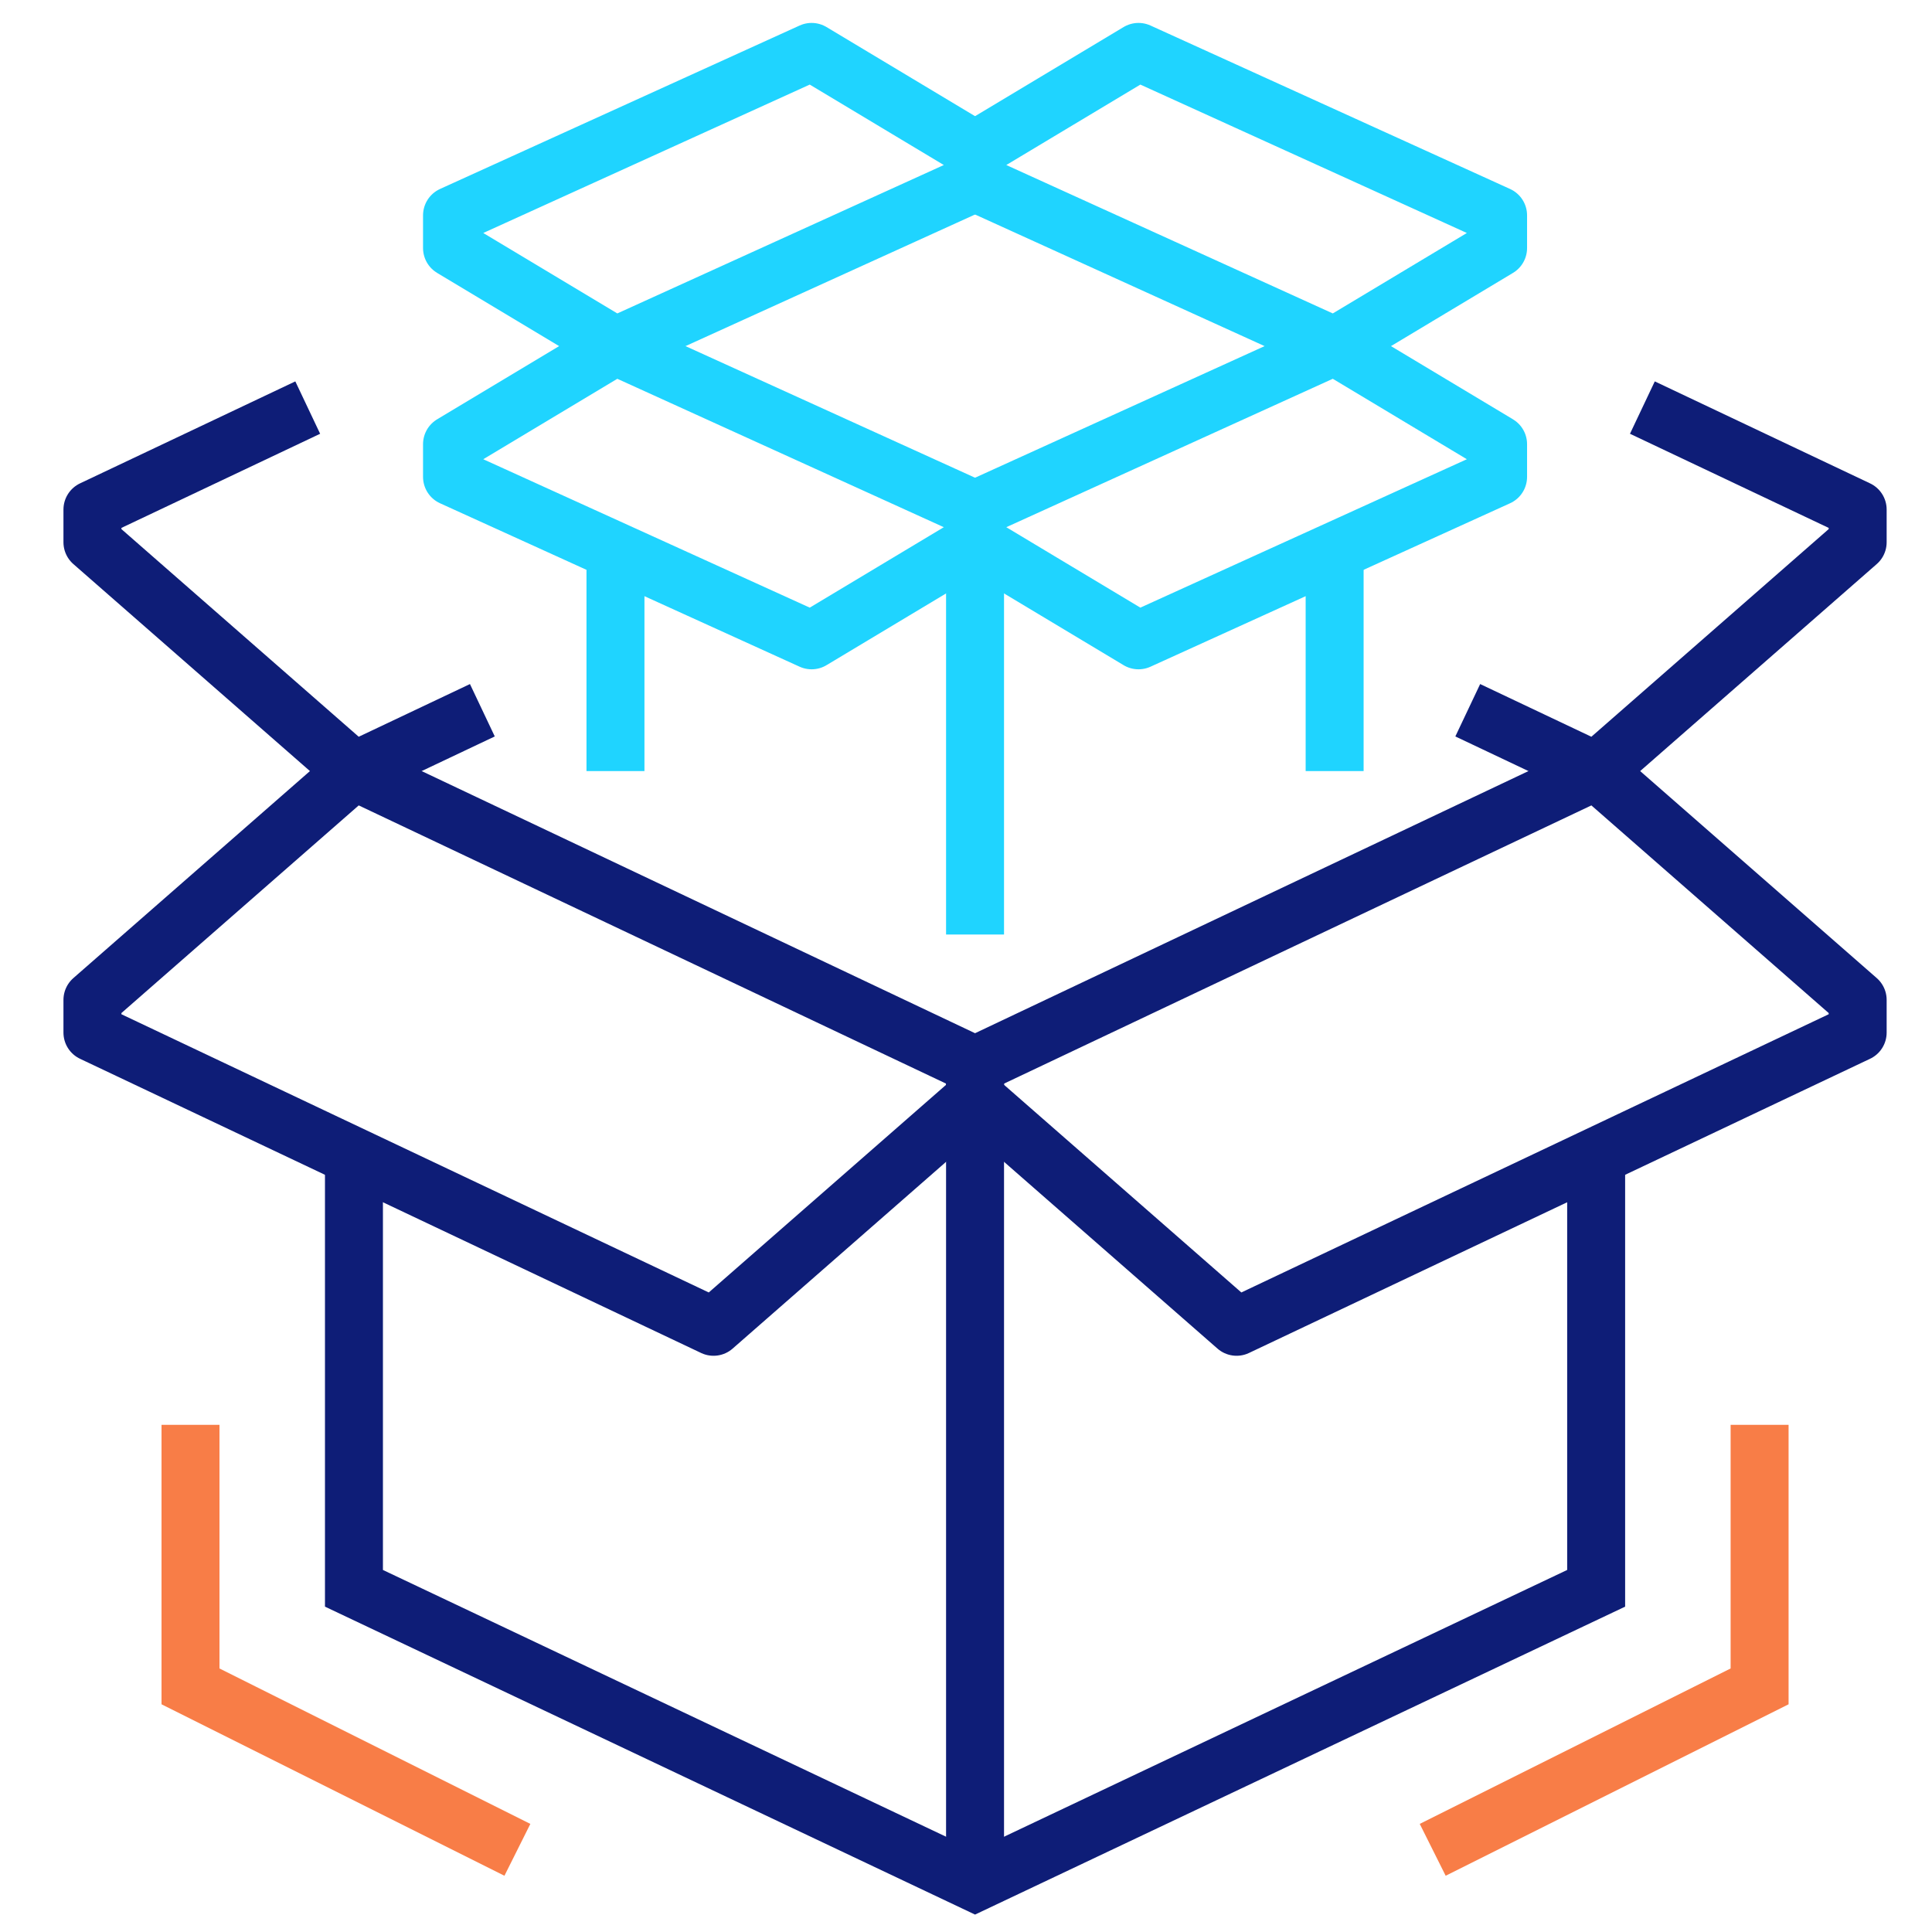
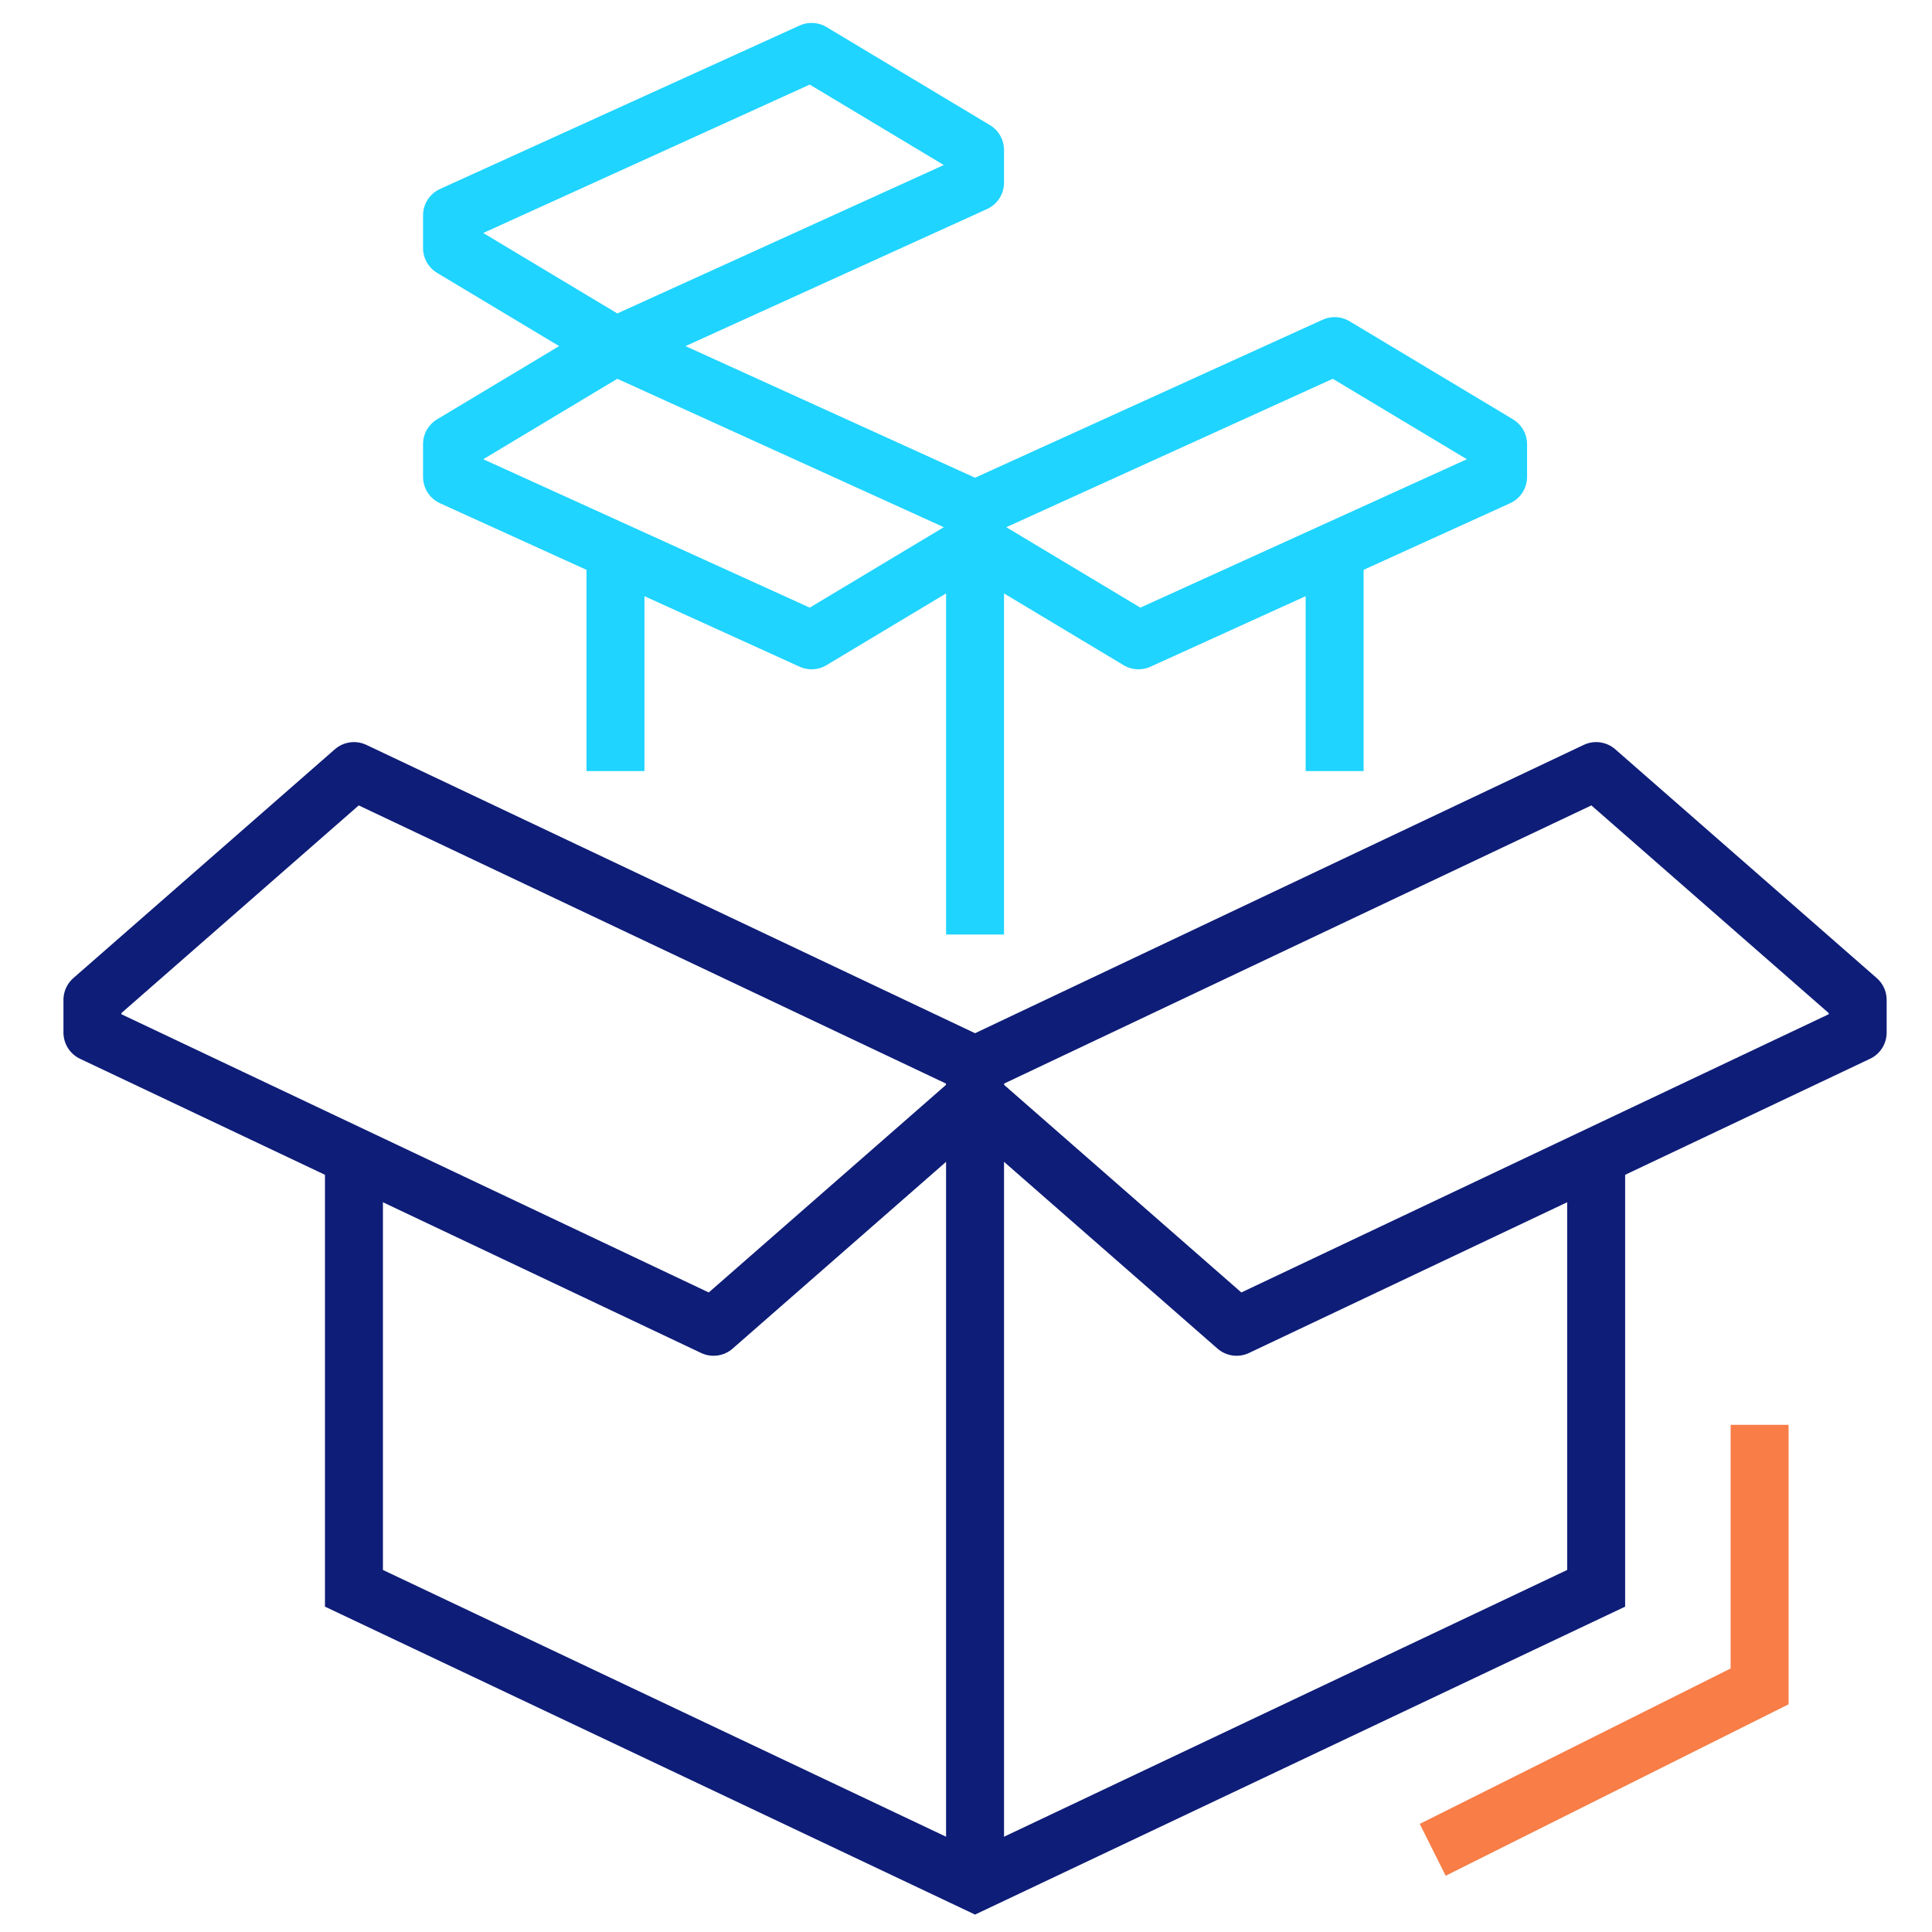
<svg xmlns="http://www.w3.org/2000/svg" version="1.1" id="Layer_1" x="0px" y="0px" viewBox="0 0 400 400" style="enable-background:new 0 0 400 400;" xml:space="preserve">
  <polyline style="fill:none;stroke:#0E1D77;stroke-width:12;stroke-miterlimit:10;" points="330.466,240.858 330.466,328.842   201.874,389.754 73.282,328.842 73.282,240.858 " />
  <polyline style="fill:none;stroke:#F87D47;stroke-width:12;stroke-miterlimit:10;" points="296.626,382.986 364.306,349.146   364.306,295.002 " />
-   <polyline style="fill:none;stroke:#F87D47;stroke-width:12;stroke-miterlimit:10;" points="107.122,382.986 39.442,349.146   39.442,295.002 " />
  <line style="fill:none;stroke:#0E1D77;stroke-width:12;stroke-miterlimit:10;" x1="201.874" y1="227.322" x2="201.874" y2="389.754" />
  <polygon style="fill:none;stroke:#0E1D77;stroke-width:12;stroke-linejoin:round;stroke-miterlimit:10;" points="19.138,213.786   147.73,274.698 201.874,227.322 201.874,220.554 73.282,159.643 19.138,207.018 " />
-   <polyline style="fill:none;stroke:#0E1D77;stroke-width:12;stroke-linejoin:round;stroke-miterlimit:10;" points="99.868,147.049   73.282,159.643 19.138,112.267 19.138,105.499 63.712,84.385 " />
  <polygon style="fill:none;stroke:#0E1D77;stroke-width:12;stroke-linejoin:round;stroke-miterlimit:10;" points="384.61,213.786   256.018,274.698 201.874,227.322 201.874,220.554 330.466,159.643 384.61,207.018 " />
-   <polyline style="fill:none;stroke:#0E1D77;stroke-width:12;stroke-linejoin:round;stroke-miterlimit:10;" points="303.881,147.049   330.466,159.643 384.61,112.267 384.61,105.499 340.037,84.385 " />
  <line style="fill:none;stroke:#1FD4FF;stroke-width:12;stroke-miterlimit:10;" x1="201.874" y1="112.267" x2="201.874" y2="193.482" />
  <polygon style="fill:none;stroke:#1FD4FF;stroke-width:12;stroke-linejoin:round;stroke-miterlimit:10;" points="93.586,98.731   168.034,132.571 201.874,112.267 201.874,105.499 127.426,71.659 93.586,91.963 " />
  <line style="fill:none;stroke:#1FD4FF;stroke-width:12;stroke-miterlimit:10;" x1="127.426" y1="114.112" x2="127.426" y2="159.643" />
  <polygon style="fill:none;stroke:#1FD4FF;stroke-width:12;stroke-linejoin:round;stroke-miterlimit:10;" points="310.162,98.731   235.714,132.571 201.874,112.267 201.874,105.499 276.322,71.659 310.162,91.963 " />
  <polygon style="fill:none;stroke:#1FD4FF;stroke-width:12;stroke-linejoin:round;stroke-miterlimit:10;" points="93.586,44.587   168.034,10.747 201.874,31.051 201.874,37.819 127.426,71.659 93.586,51.355 " />
-   <polygon style="fill:none;stroke:#1FD4FF;stroke-width:12;stroke-linejoin:round;stroke-miterlimit:10;" points="310.162,44.587   235.714,10.747 201.874,31.051 201.874,37.819 276.322,71.659 310.162,51.355 " />
  <line style="fill:none;stroke:#1FD4FF;stroke-width:12;stroke-miterlimit:10;" x1="276.322" y1="114.112" x2="276.322" y2="159.643" />
</svg>